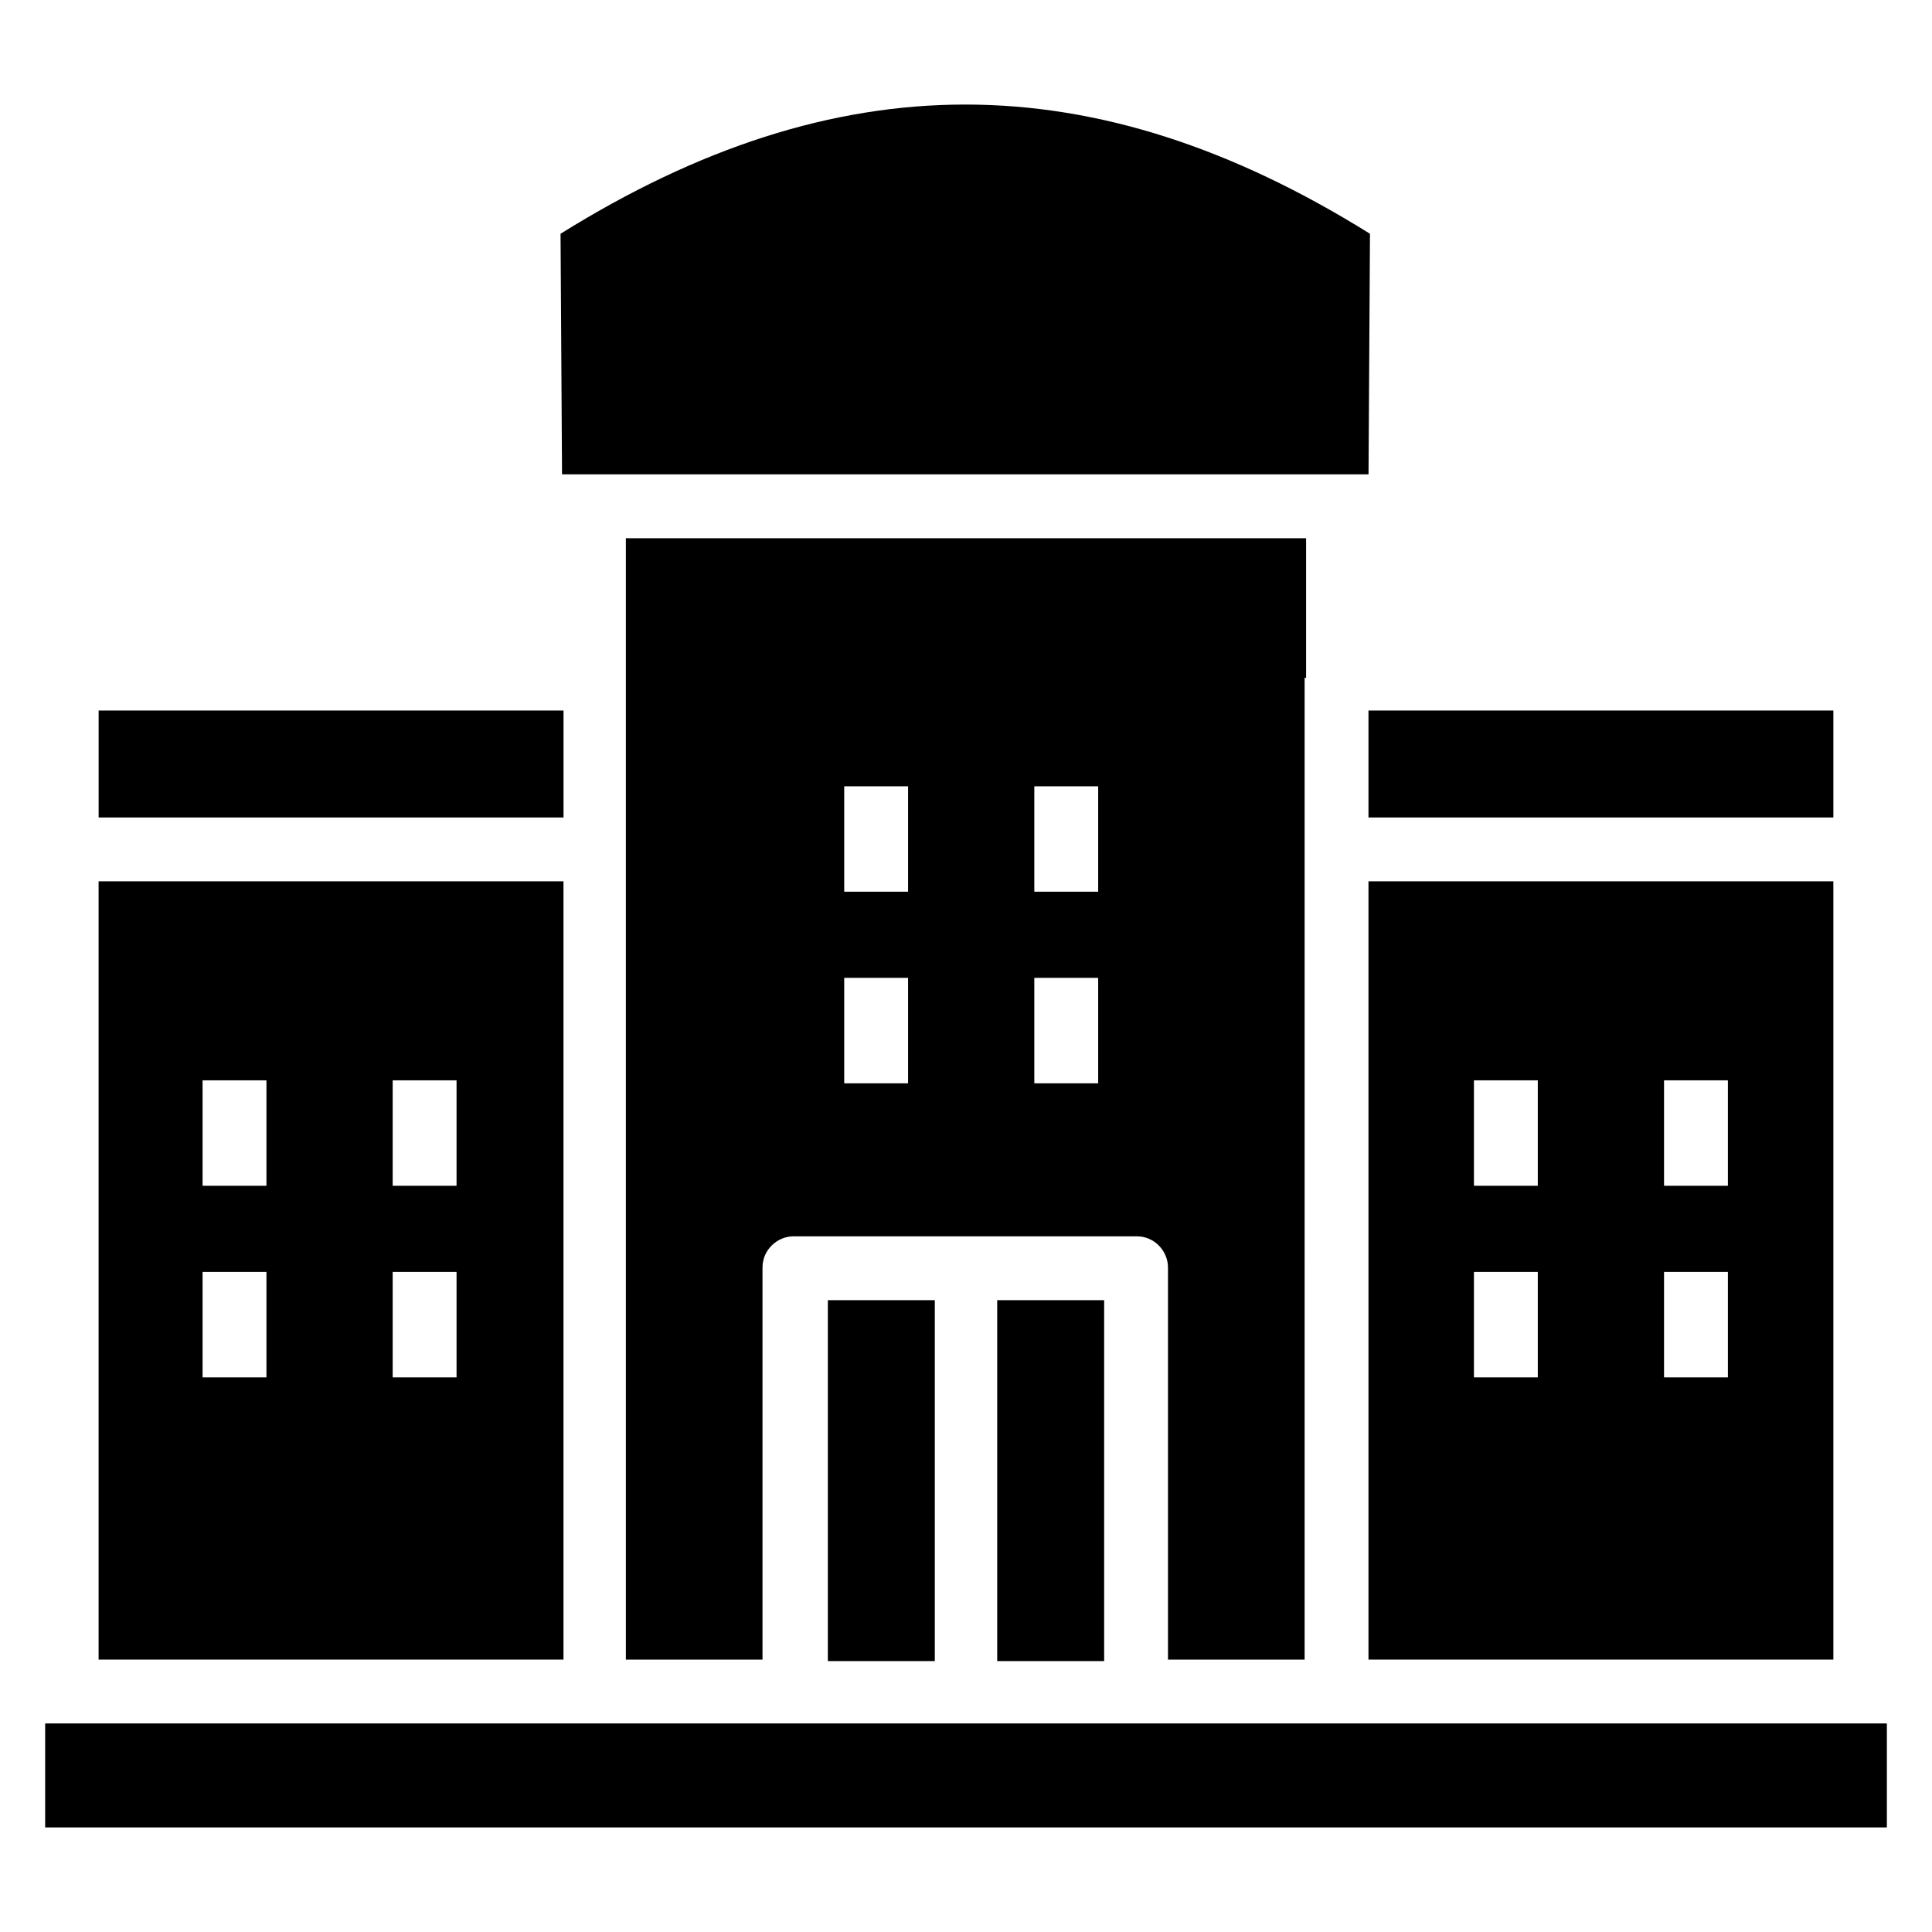
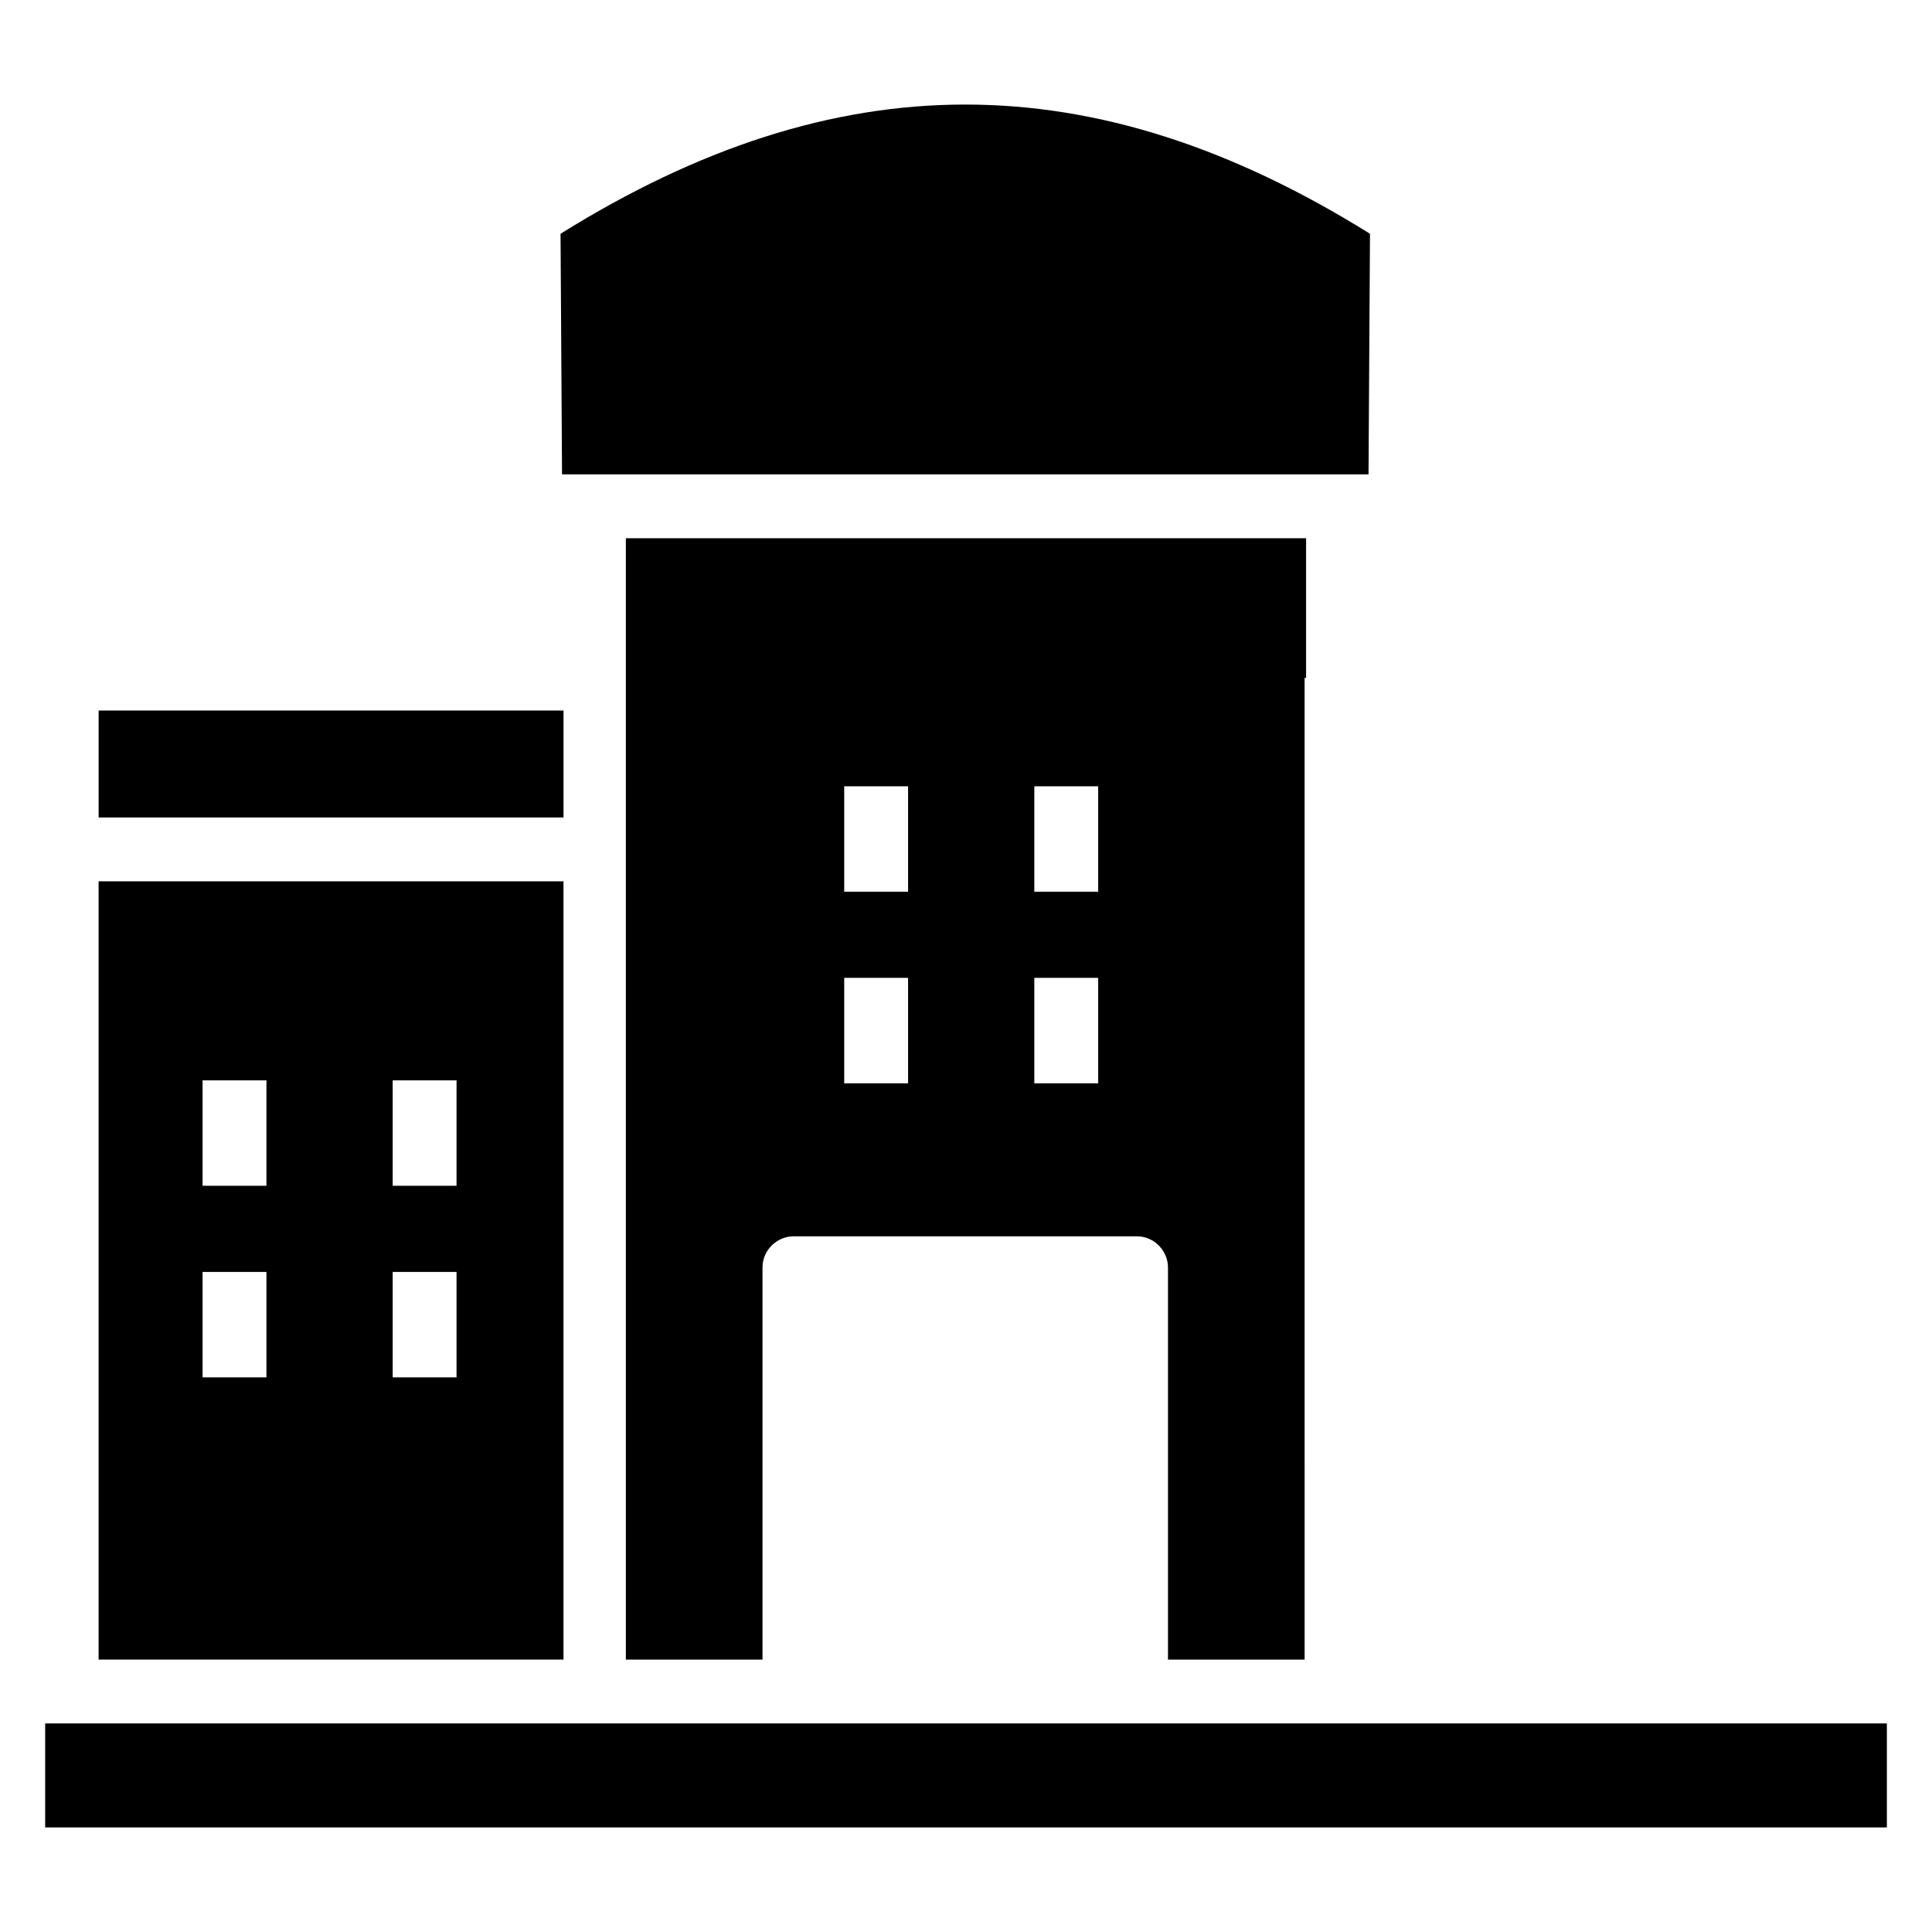
<svg xmlns="http://www.w3.org/2000/svg" fill="#000000" width="800px" height="800px" version="1.1" viewBox="144 144 512 512">
  <g>
    <path d="m170.14 332.3h123.2v28.34h-123.2z" />
-     <path d="m506.66 332.3h123.2v28.34h-123.2z" />
-     <path d="m408.27 488.56h28.34v95.645h-28.34z" />
    <path d="m490.13 323.64v-37h-180.27v297.17h36.211v-103.91c0-4.723 3.938-8.266 8.266-8.266h90.926c4.723 0 8.266 3.938 8.266 8.266v103.91h36.211l-0.004-260.17zm-105.48 107.45h-16.926v-27.945h16.926zm0-50.773h-16.926v-27.945h16.926zm50.379 50.773h-16.926v-27.945h16.926zm0-50.773h-16.926v-27.945h16.926z" />
-     <path d="m363.39 488.56h28.34v95.645h-28.34z" />
    <path d="m507.06 205.95c-73.211-45.656-141.3-45.656-214.51 0l0.395 63.762h213.73z" />
-     <path d="m629.86 377.56h-123.2v206.25h123.2zm-78.328 131.46h-16.926v-27.945h16.926zm0-50.777h-16.926v-27.945h16.926zm50.379 50.777h-16.926v-27.945h16.926zm0-50.777h-16.926v-27.945h16.926z" />
    <path d="m498.4 600.73h-342.43v27.555h488.07v-27.555z" />
    <path d="m293.33 377.56h-123.2v206.25h123.2zm-78.719 131.46h-16.926v-27.945h16.926zm0-50.777h-16.926v-27.945h16.926zm50.379 50.777h-16.926v-27.945h16.926zm0-50.777h-16.926v-27.945h16.926z" />
  </g>
</svg>